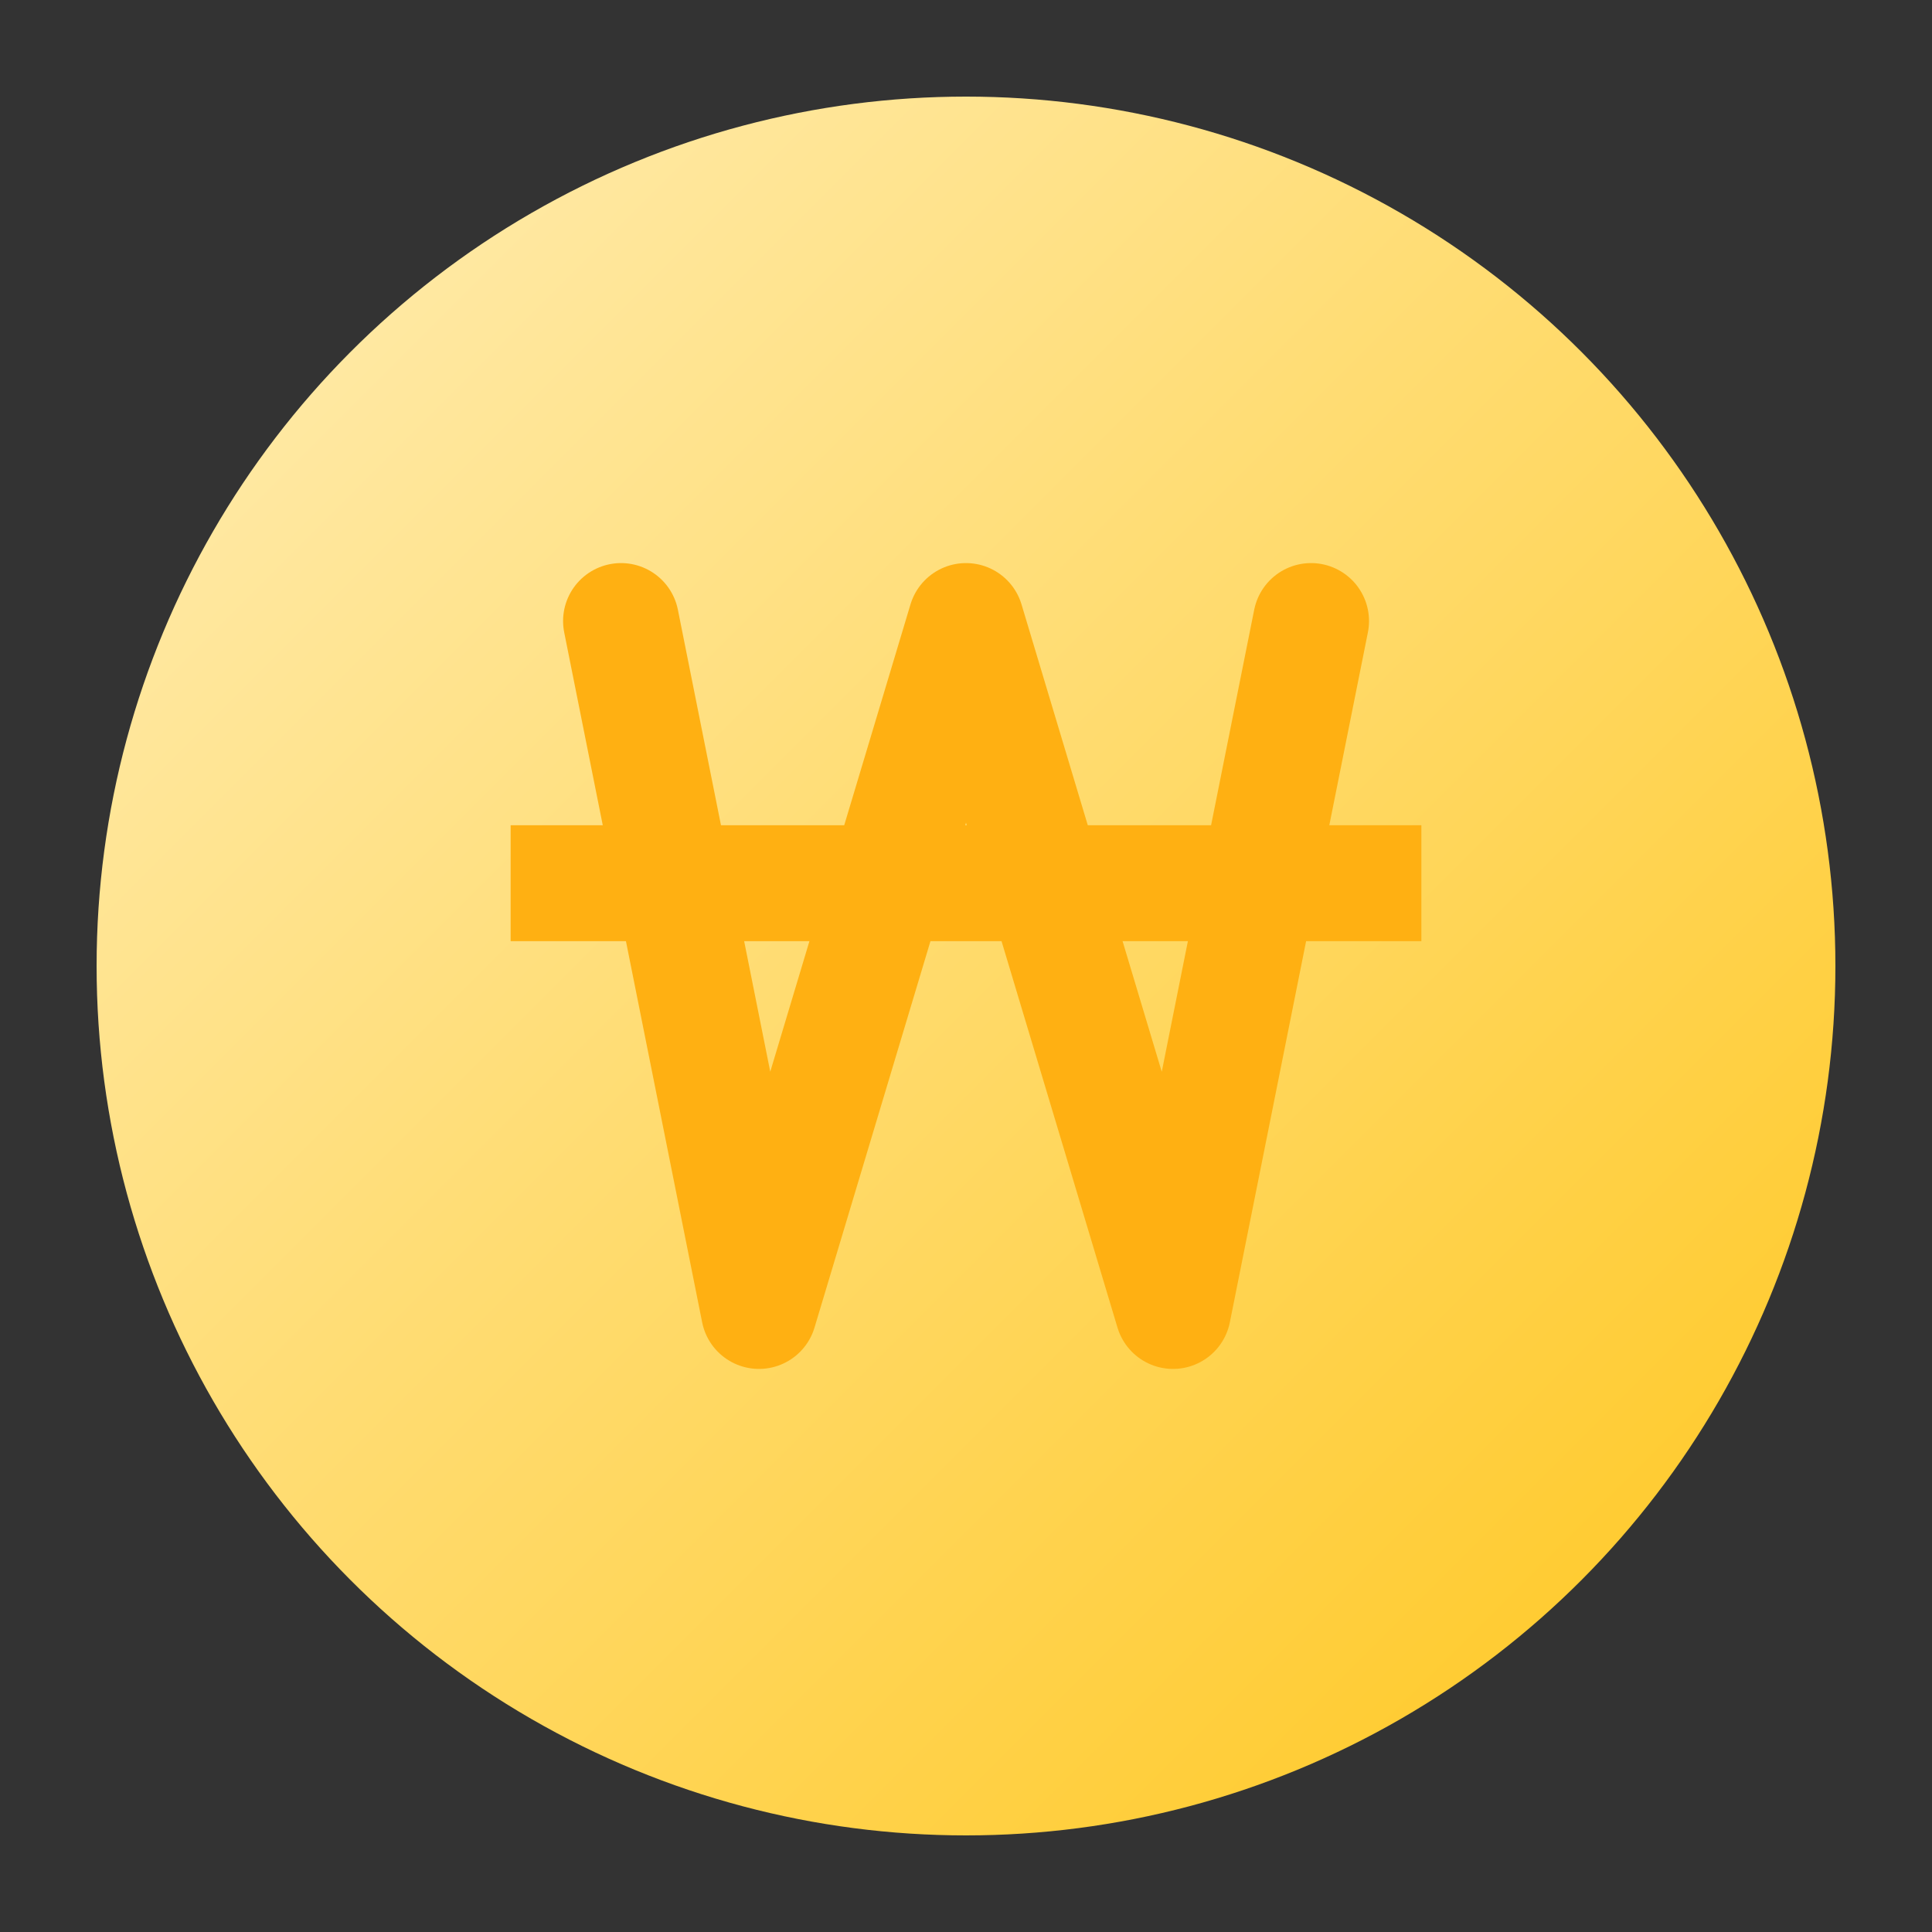
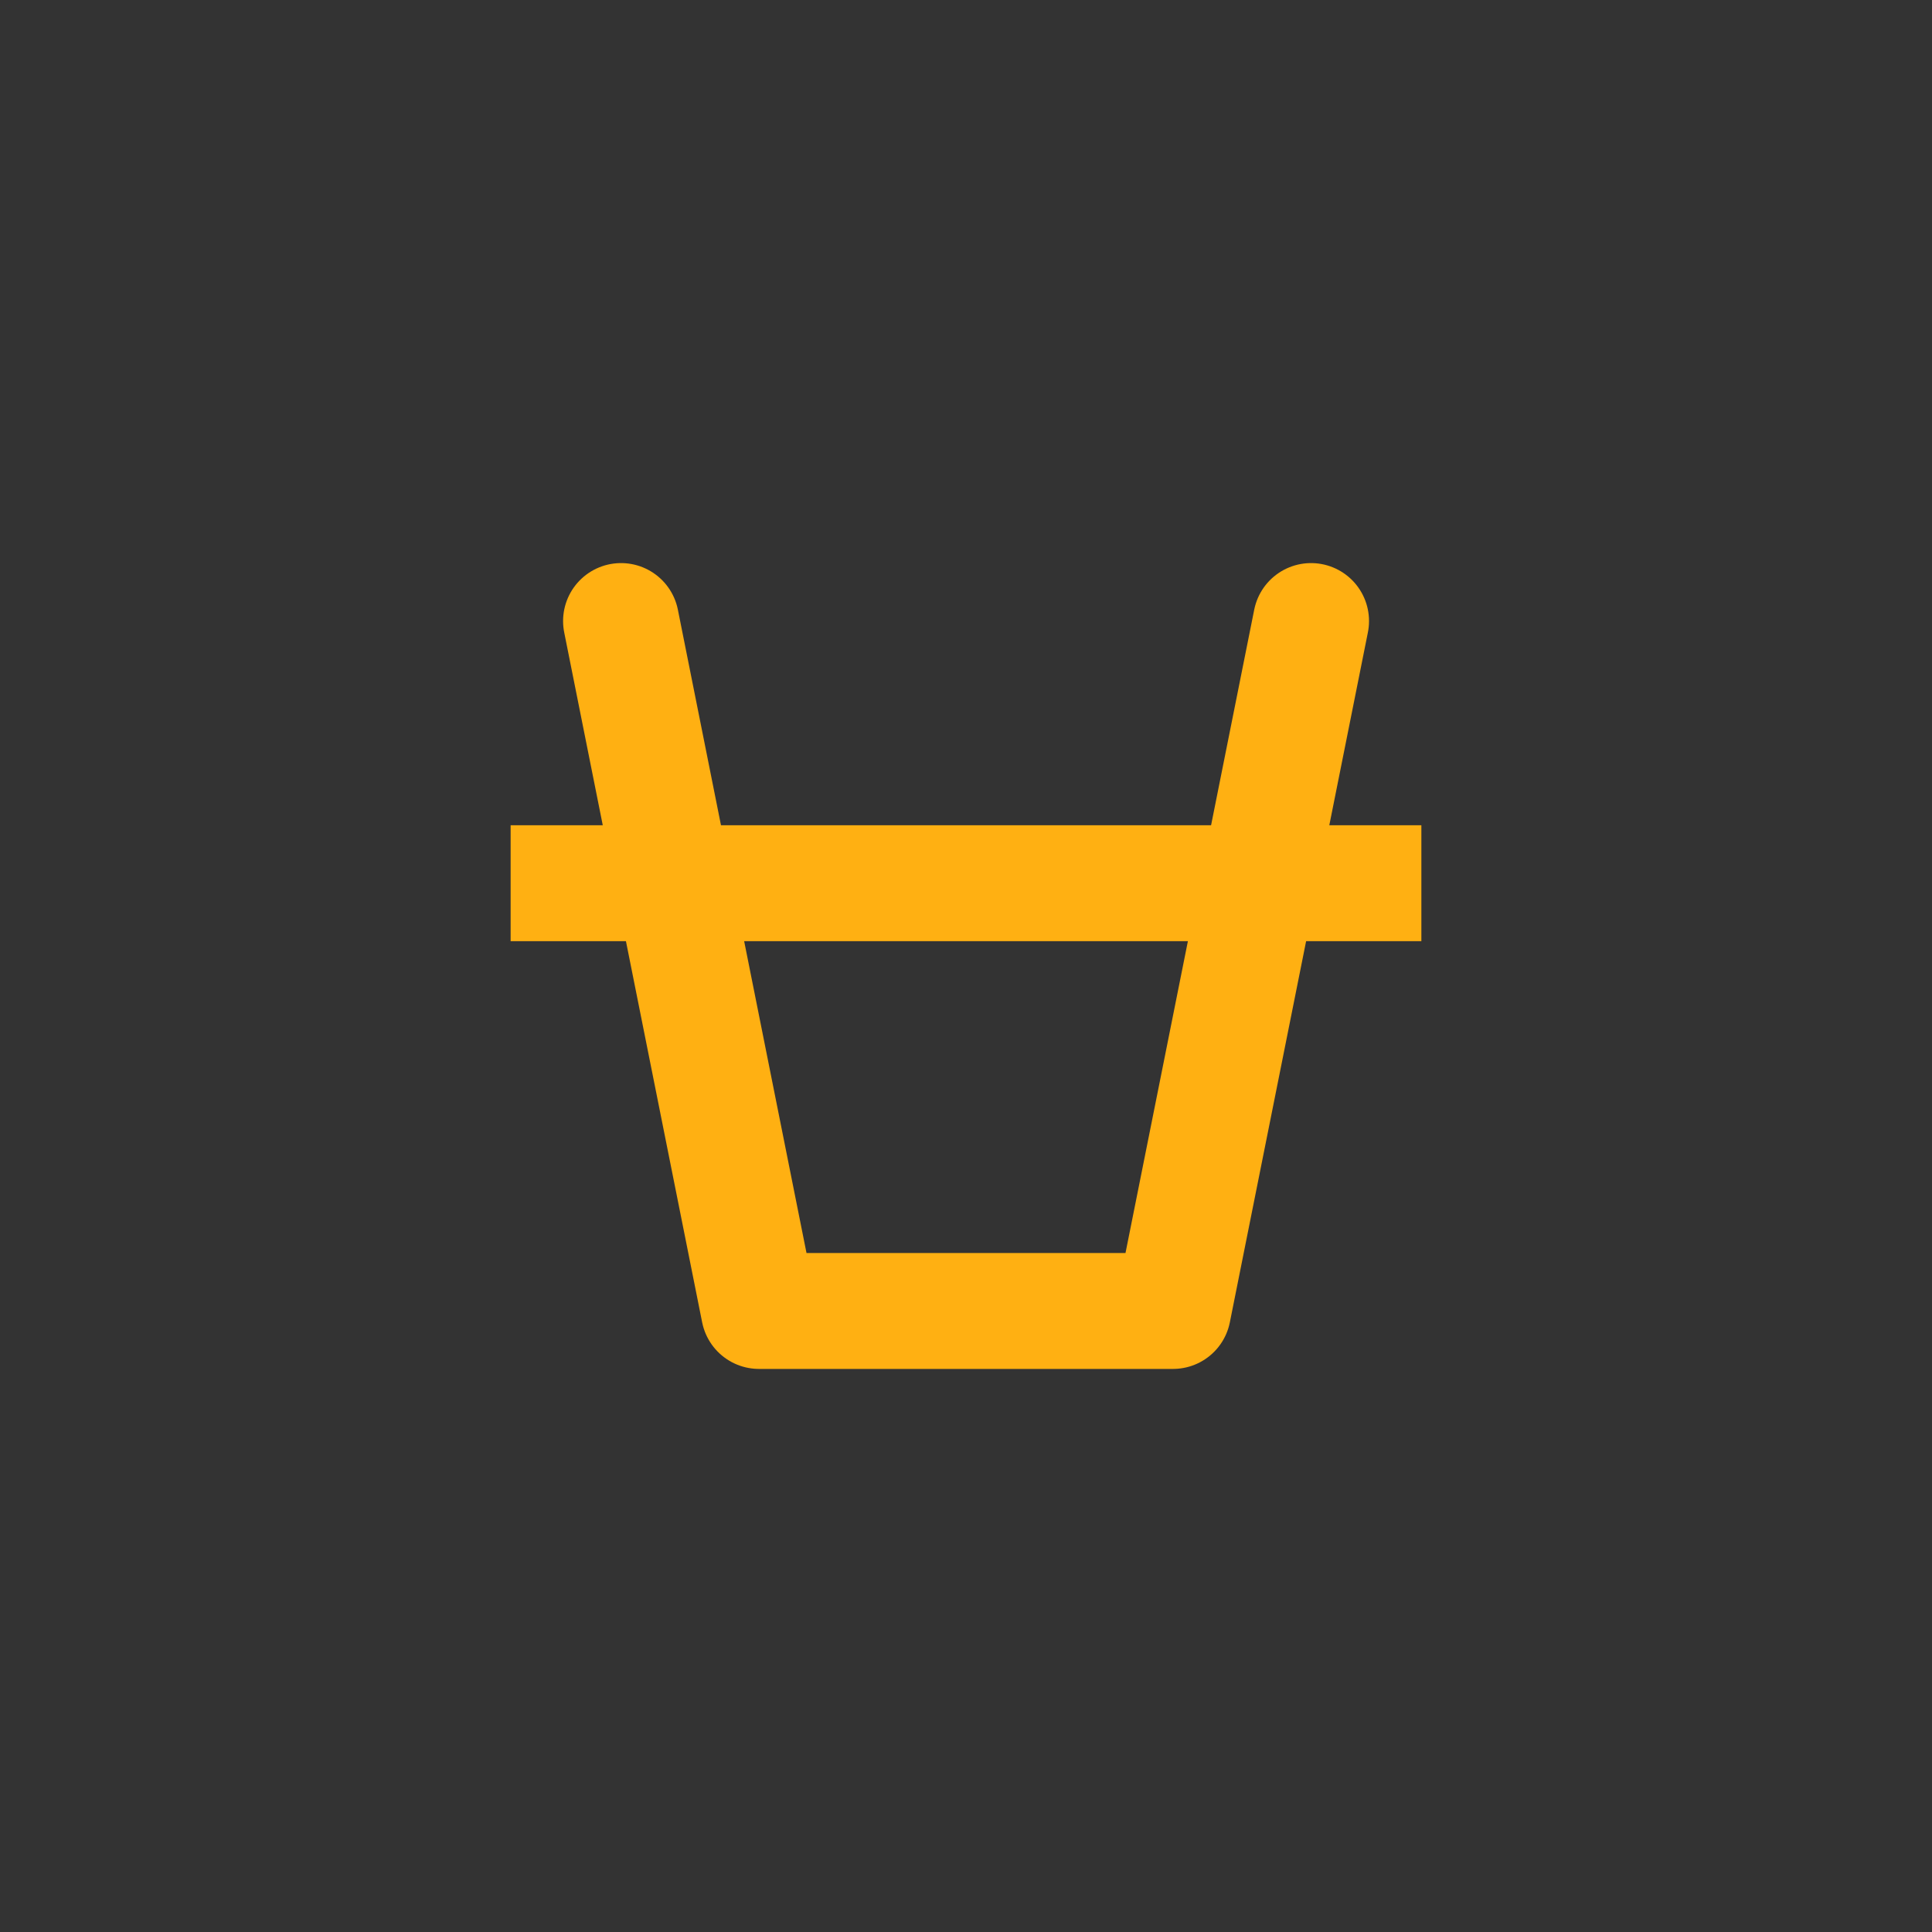
<svg xmlns="http://www.w3.org/2000/svg" width="20" height="20" viewBox="0 0 20 20" fill="none">
  <rect x="0" y="0" width="20" height="20" fill="#333333" stroke="none" />
-   <circle cx="10" cy="10" r="9" fill="url(#paint0_linear_132_10737)" />
-   <path d="M13.572 6.429L12.143 13.571L10 6.429L7.857 13.571L6.429 6.429" stroke="#FFB012" stroke-width="1.2" stroke-linecap="round" stroke-linejoin="round" />
+   <path d="M13.572 6.429L12.143 13.571L7.857 13.571L6.429 6.429" stroke="#FFB012" stroke-width="1.2" stroke-linecap="round" stroke-linejoin="round" />
  <path d="M5.286 9.143H14.714" stroke="#FFB012" stroke-width="1.2" stroke-linejoin="round" />
  <defs>
    <linearGradient id="paint0_linear_132_10737" x1="1" y1="1" x2="19" y2="19" gradientUnits="userSpaceOnUse">
      <stop stop-color="#FFEEB8" />
      <stop offset="1" stop-color="#FFC61C" />
    </linearGradient>
  </defs>
</svg>